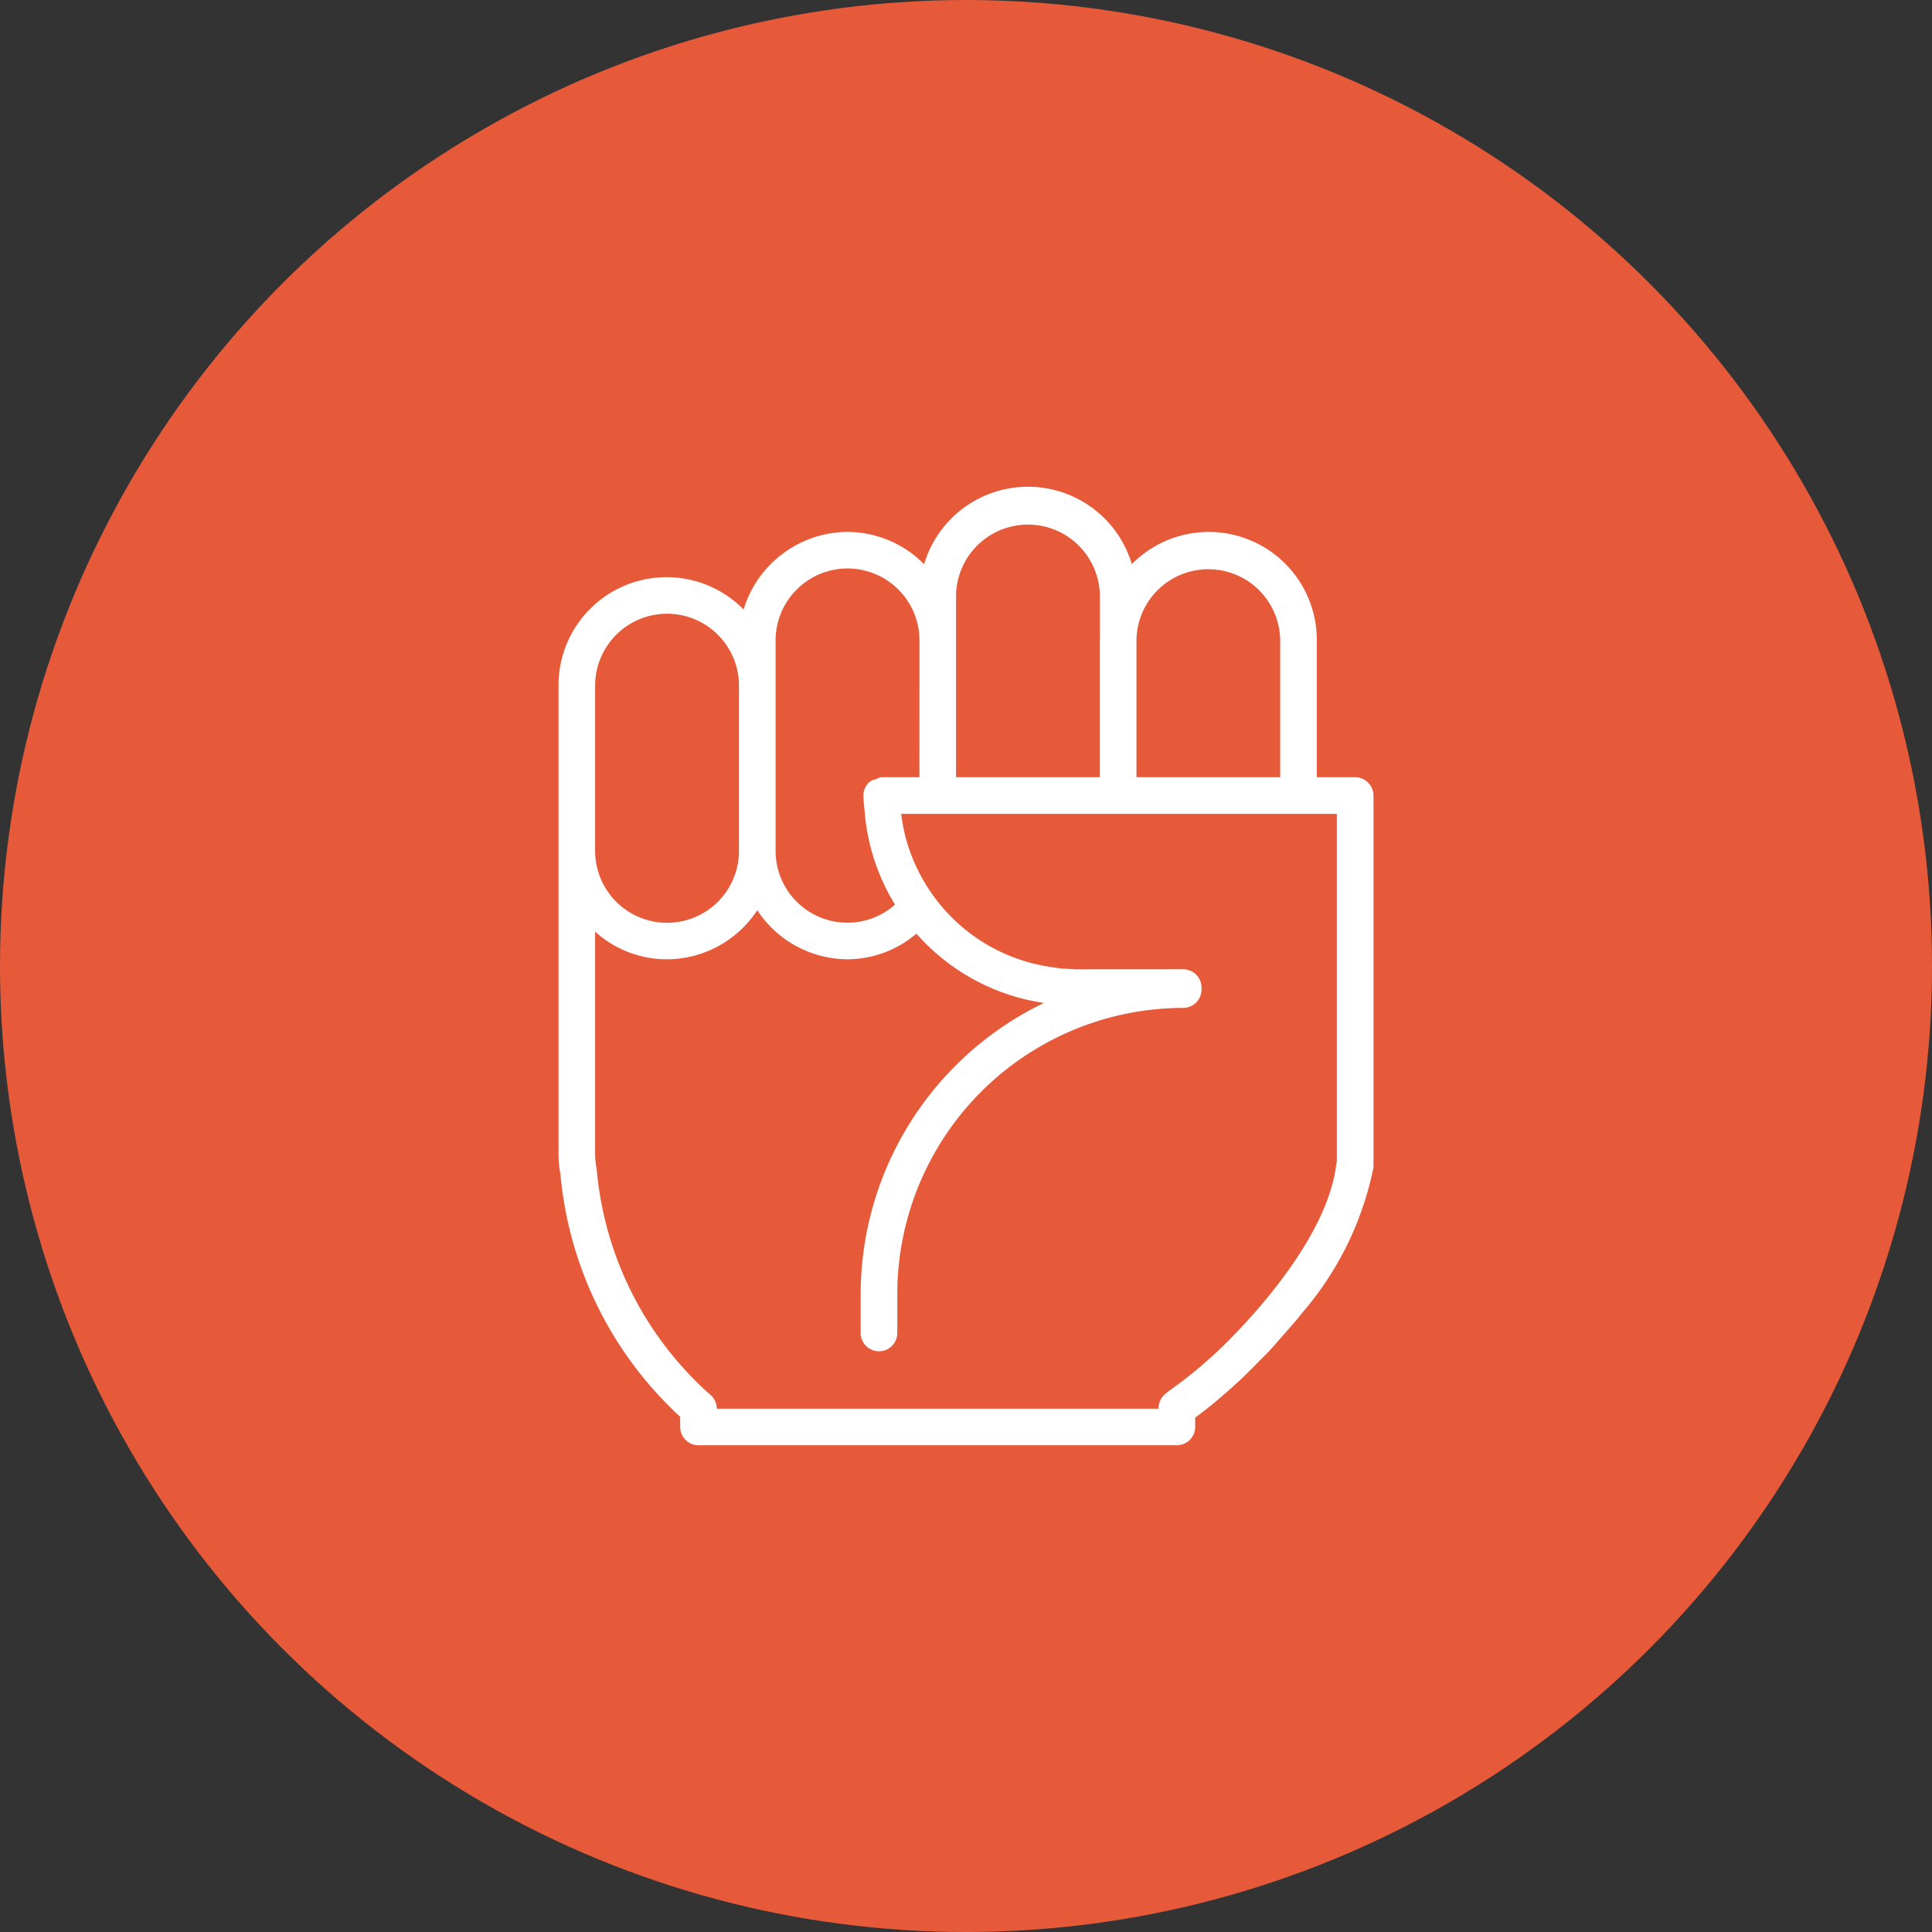
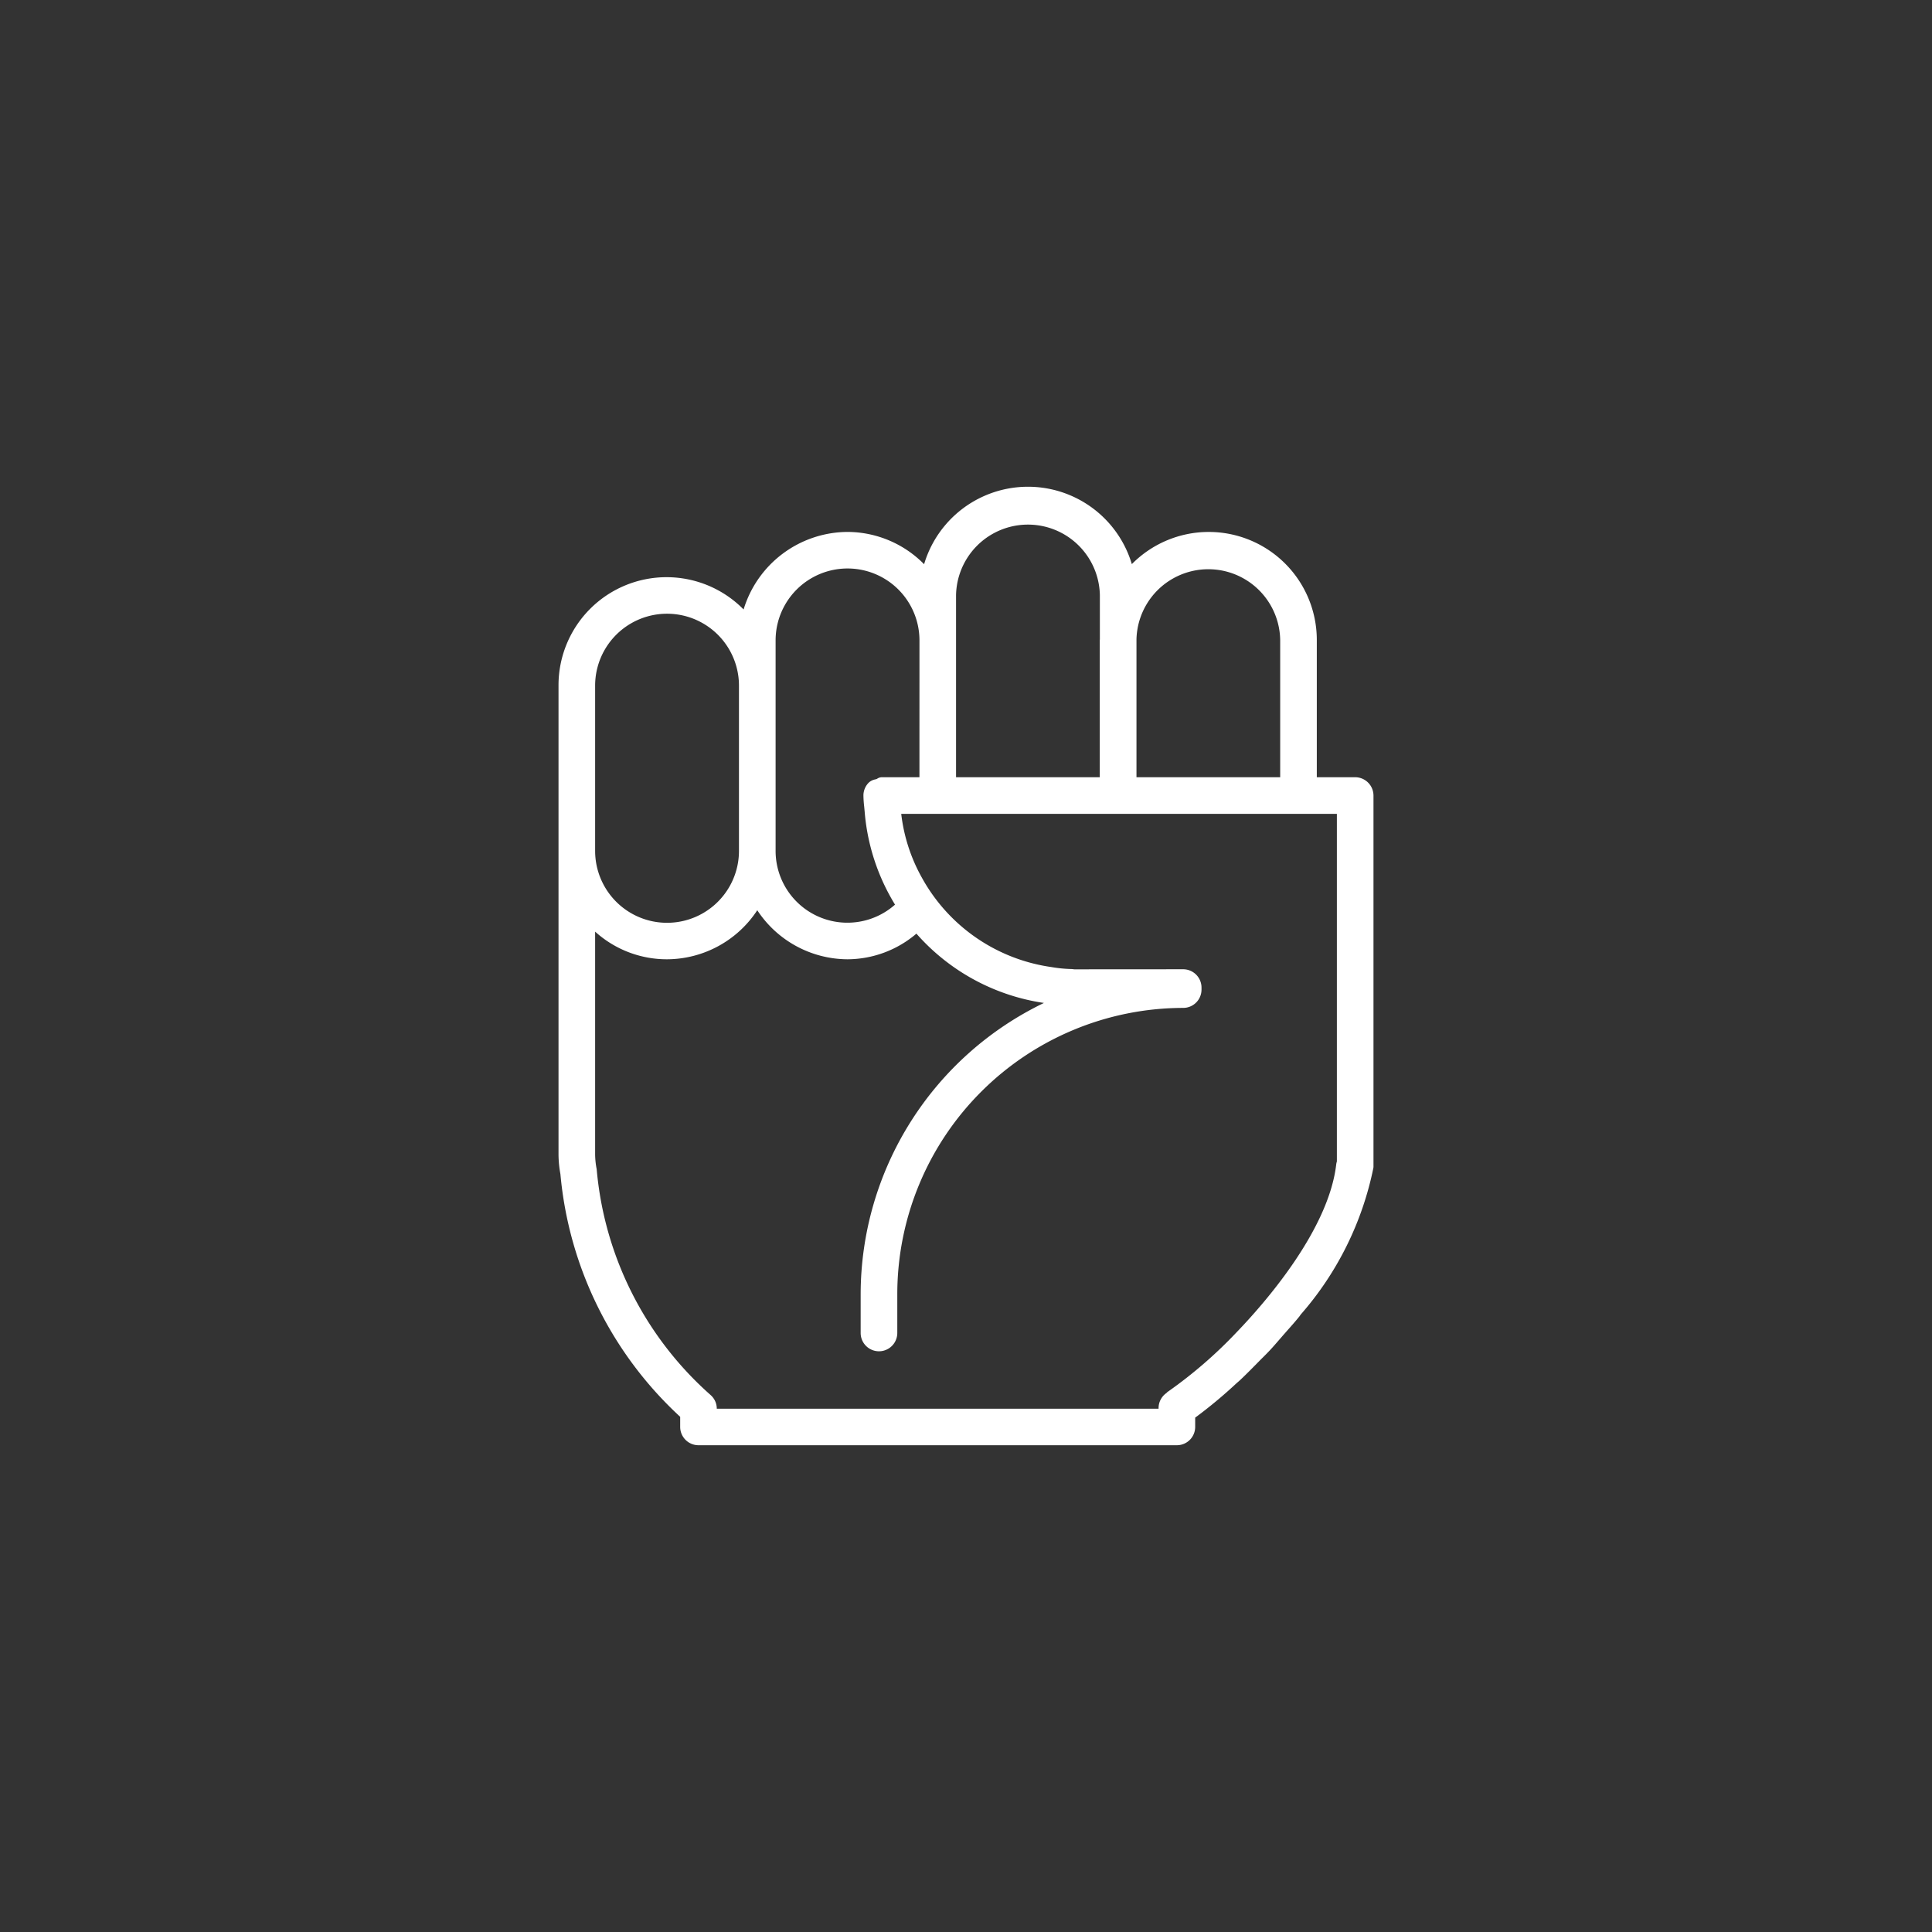
<svg xmlns="http://www.w3.org/2000/svg" viewBox="0 0 80 80" width="80" height="80">
  <rect x="0" y="0" width="80" height="80" fill="#333333" stroke="none" />
  <defs>
    <style>
      .cls-1 {
        fill: #e65a3a;
      }

      .cls-2 {
        fill: #fff;
      }
    </style>
  </defs>
  <g id="Layer_2" data-name="Layer 2">
    <g id="Layer_1-2" data-name="Layer 1">
-       <circle class="cls-1" cx="40" cy="40" r="40" />
      <path class="cls-2" d="M30.599,35.233a2.978,2.978,0,0,1-5.956,0V28.391a2.978,2.978,0,0,1,5.956,0ZM38.072,32.183H36.511a.354.354,0,0,0-.187.061.184.184,0,0,1-.026.014.554.554,0,0,1-.055.015.553.553,0,0,0-.268.132.753.753,0,0,0-.222.538,4.423,4.423,0,0,0,.031.455c.006.067.013.134.019.202a8.692,8.692,0,0,0,1.258,3.859,2.973,2.973,0,0,1-4.945-2.226V26.518a2.978,2.978,0,0,1,5.957,0Zm-8.646,25.583a14.125,14.125,0,0,1-4.718-9.344l-.002-.014a3.424,3.424,0,0,1-.063-.585V38.577a4.424,4.424,0,0,0,2.98,1.145,4.49,4.49,0,0,0,3.734-2.031,4.497,4.497,0,0,0,3.738,2.031,4.427,4.427,0,0,0,2.852-1.062,8.721,8.721,0,0,0,5.28,2.87,13.406,13.406,0,0,0-7.589,12.053V55.195a.758.758,0,0,0,1.517,0V53.583A11.856,11.856,0,0,1,48.994,41.735a.758.758,0,0,0,.758-.757V40.892a.76.76,0,0,0-.758-.757l-4.504.003a.383.383,0,0,1-.042-.004c-.026-.004-.052-.007-.077-.008a5.613,5.613,0,0,1-.84-.083,7.284,7.284,0,0,1-5.361-3.706,7.064,7.064,0,0,1-.852-2.636H55.357V48.095a.598.598,0,0,0-.027.122c-.32,2.739-2.987,5.767-4.118,6.942a18.68,18.68,0,0,1-2.848,2.465.2.2,0,0,0-.058.054.762.762,0,0,0-.332.628v.026H29.68v-.001a.747.747,0,0,0-.255-.565M47.059,32.183V26.475a2.976,2.976,0,0,1,5.951.043V32.183Zm-7.471,0V24.646a2.978,2.978,0,0,1,5.955,0v1.826a.44.44,0,0,0-.004.047V32.183Zm16.524,0H54.526v-5.665a4.474,4.474,0,0,0-7.659-3.159,4.488,4.488,0,0,0-8.602.004,4.469,4.469,0,0,0-3.17-1.337,4.523,4.523,0,0,0-4.304,3.211A4.474,4.474,0,0,0,23.127,28.391V47.823a4.692,4.692,0,0,0,.078.79,15.574,15.574,0,0,0,4.96,10.054v.419a.759.759,0,0,0,.758.758H48.732a.759.759,0,0,0,.758-.758v-.385A19.333,19.333,0,0,0,51.18,57.297c.027-.024.052-.046.078-.069.033-.028.065-.057.1-.089.266-.251.544-.535.817-.813.044-.044.088-.088.132-.131.092-.092.188-.188.282-.289.124-.133.245-.273.363-.409.056-.065.112-.128.167-.193.06-.069.121-.137.181-.206.164-.184.333-.375.496-.576.016-.02.03-.041.044-.061.011-.016.022-.031.035-.046a13.209,13.209,0,0,0,2.993-6.051l.005-.041V32.943a.761.761,0,0,0-.76-.76" />
    </g>
  </g>
</svg>